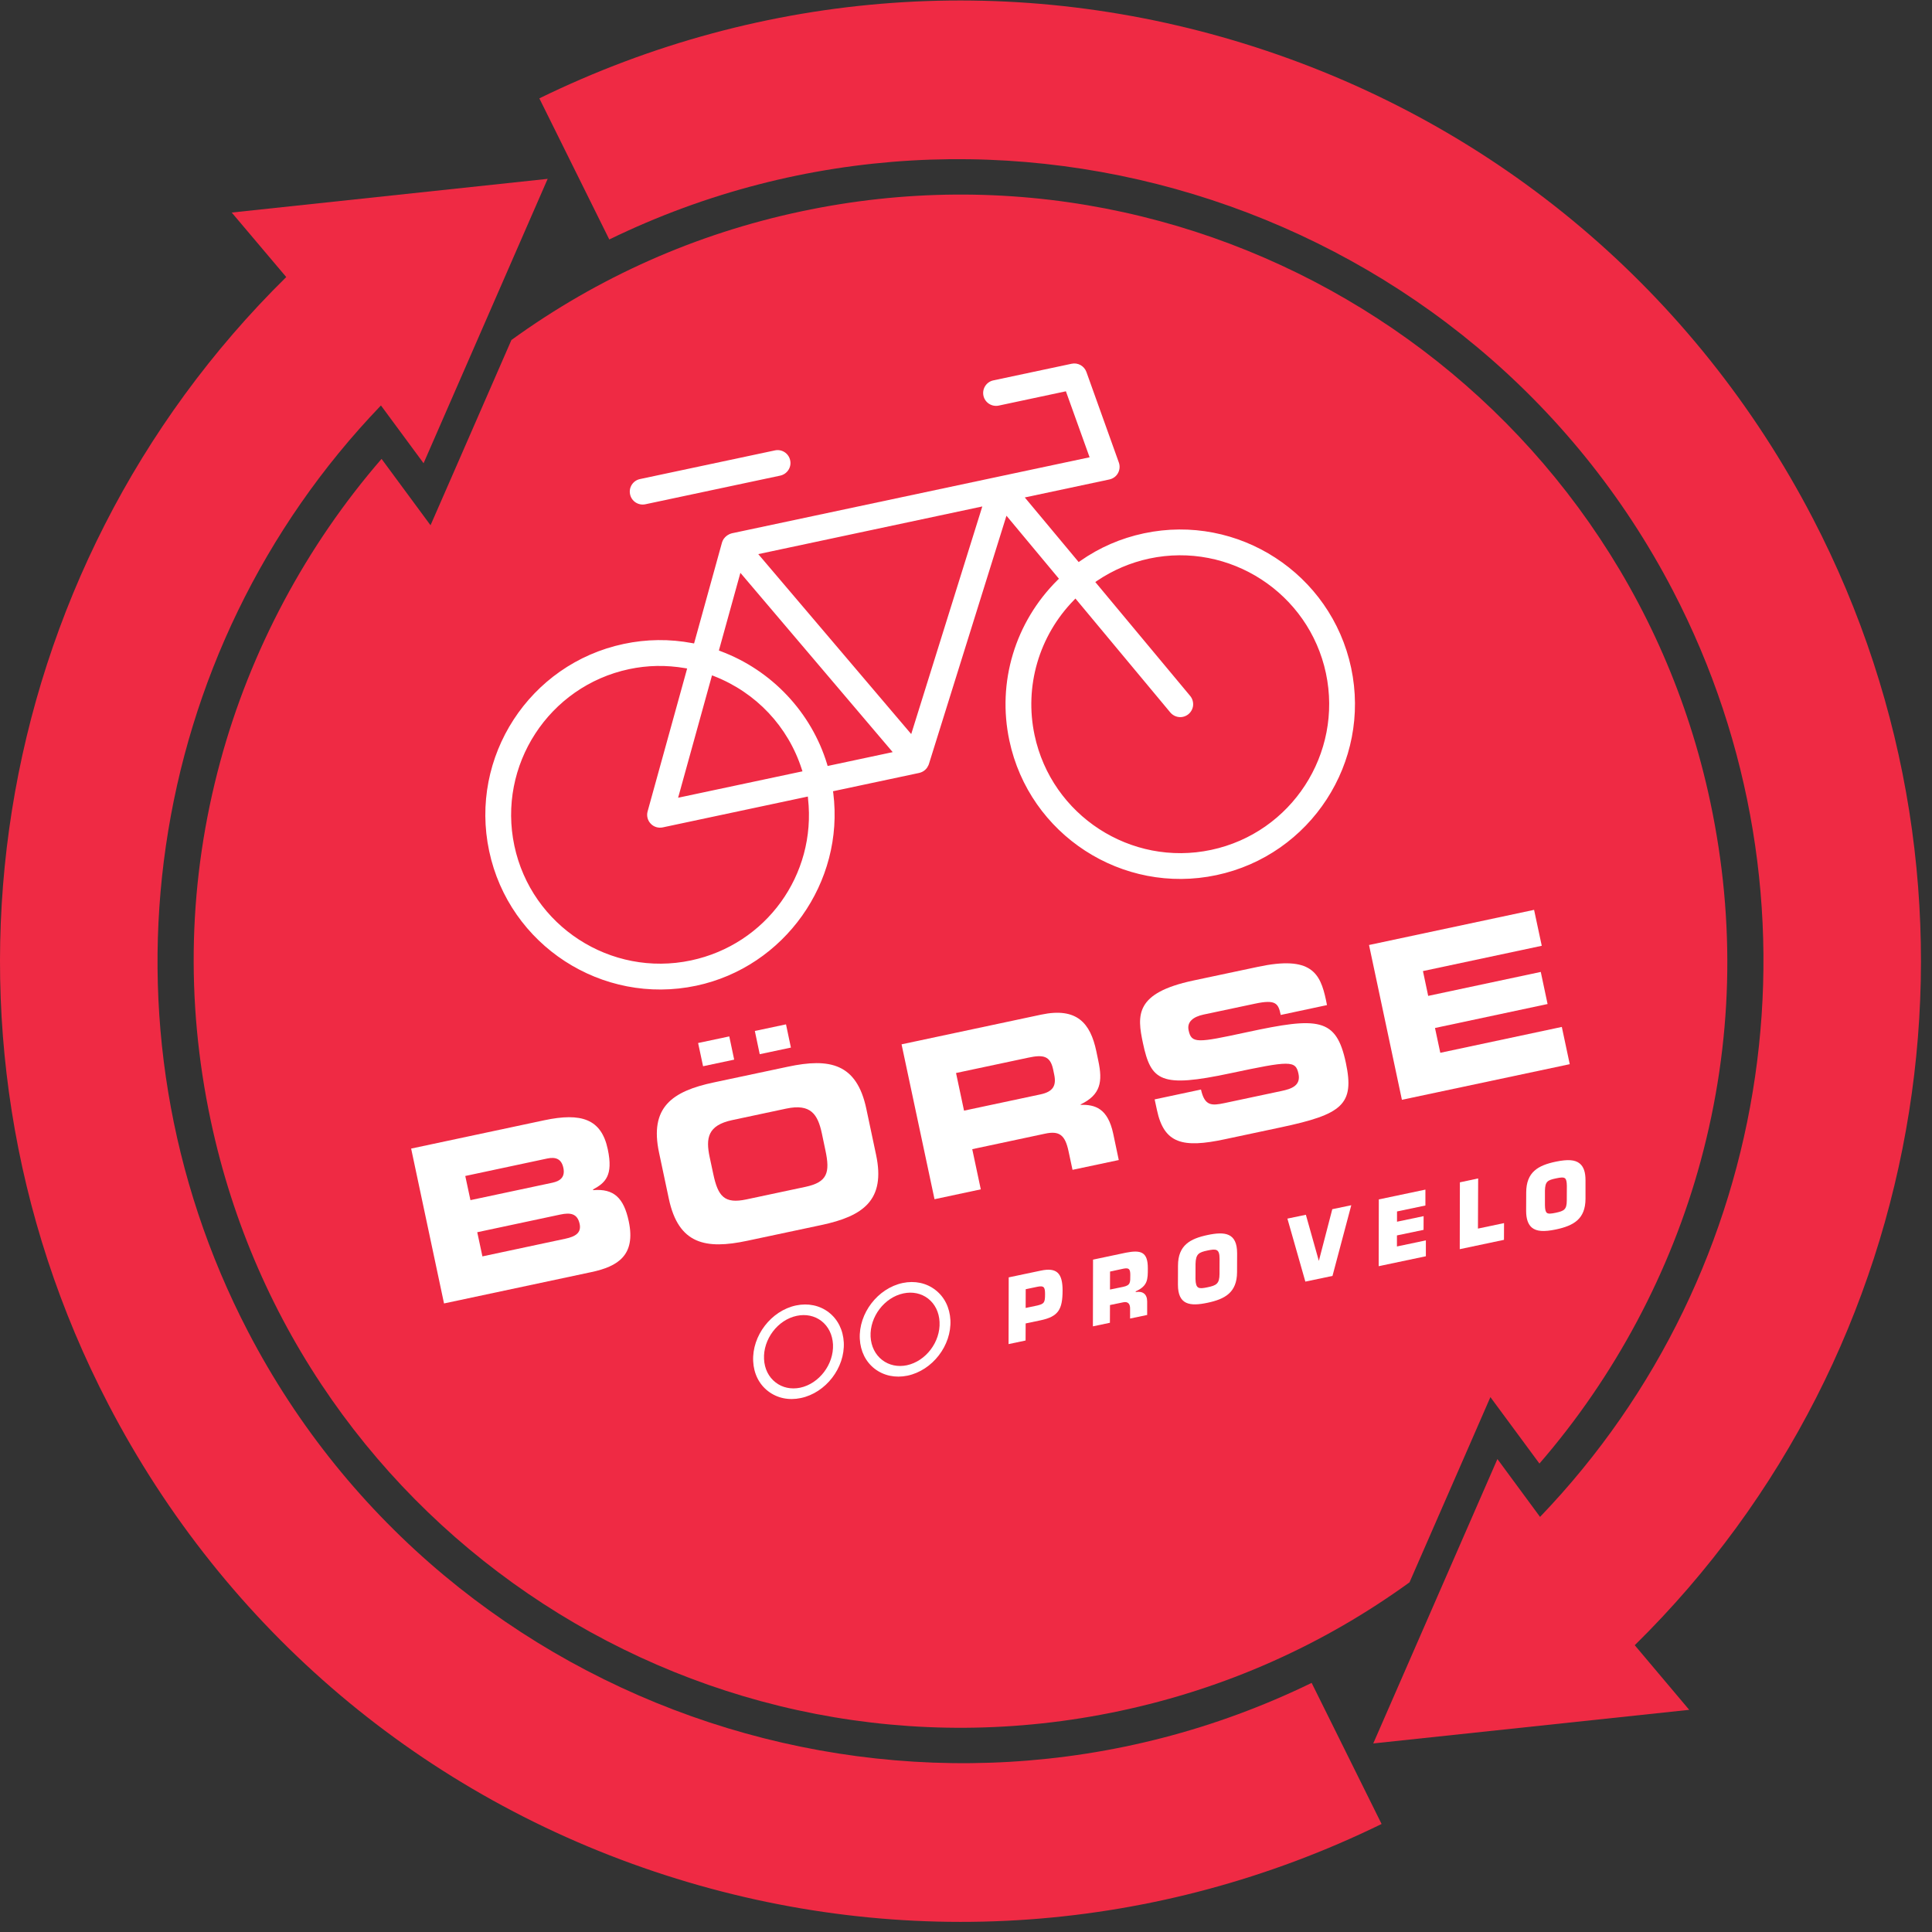
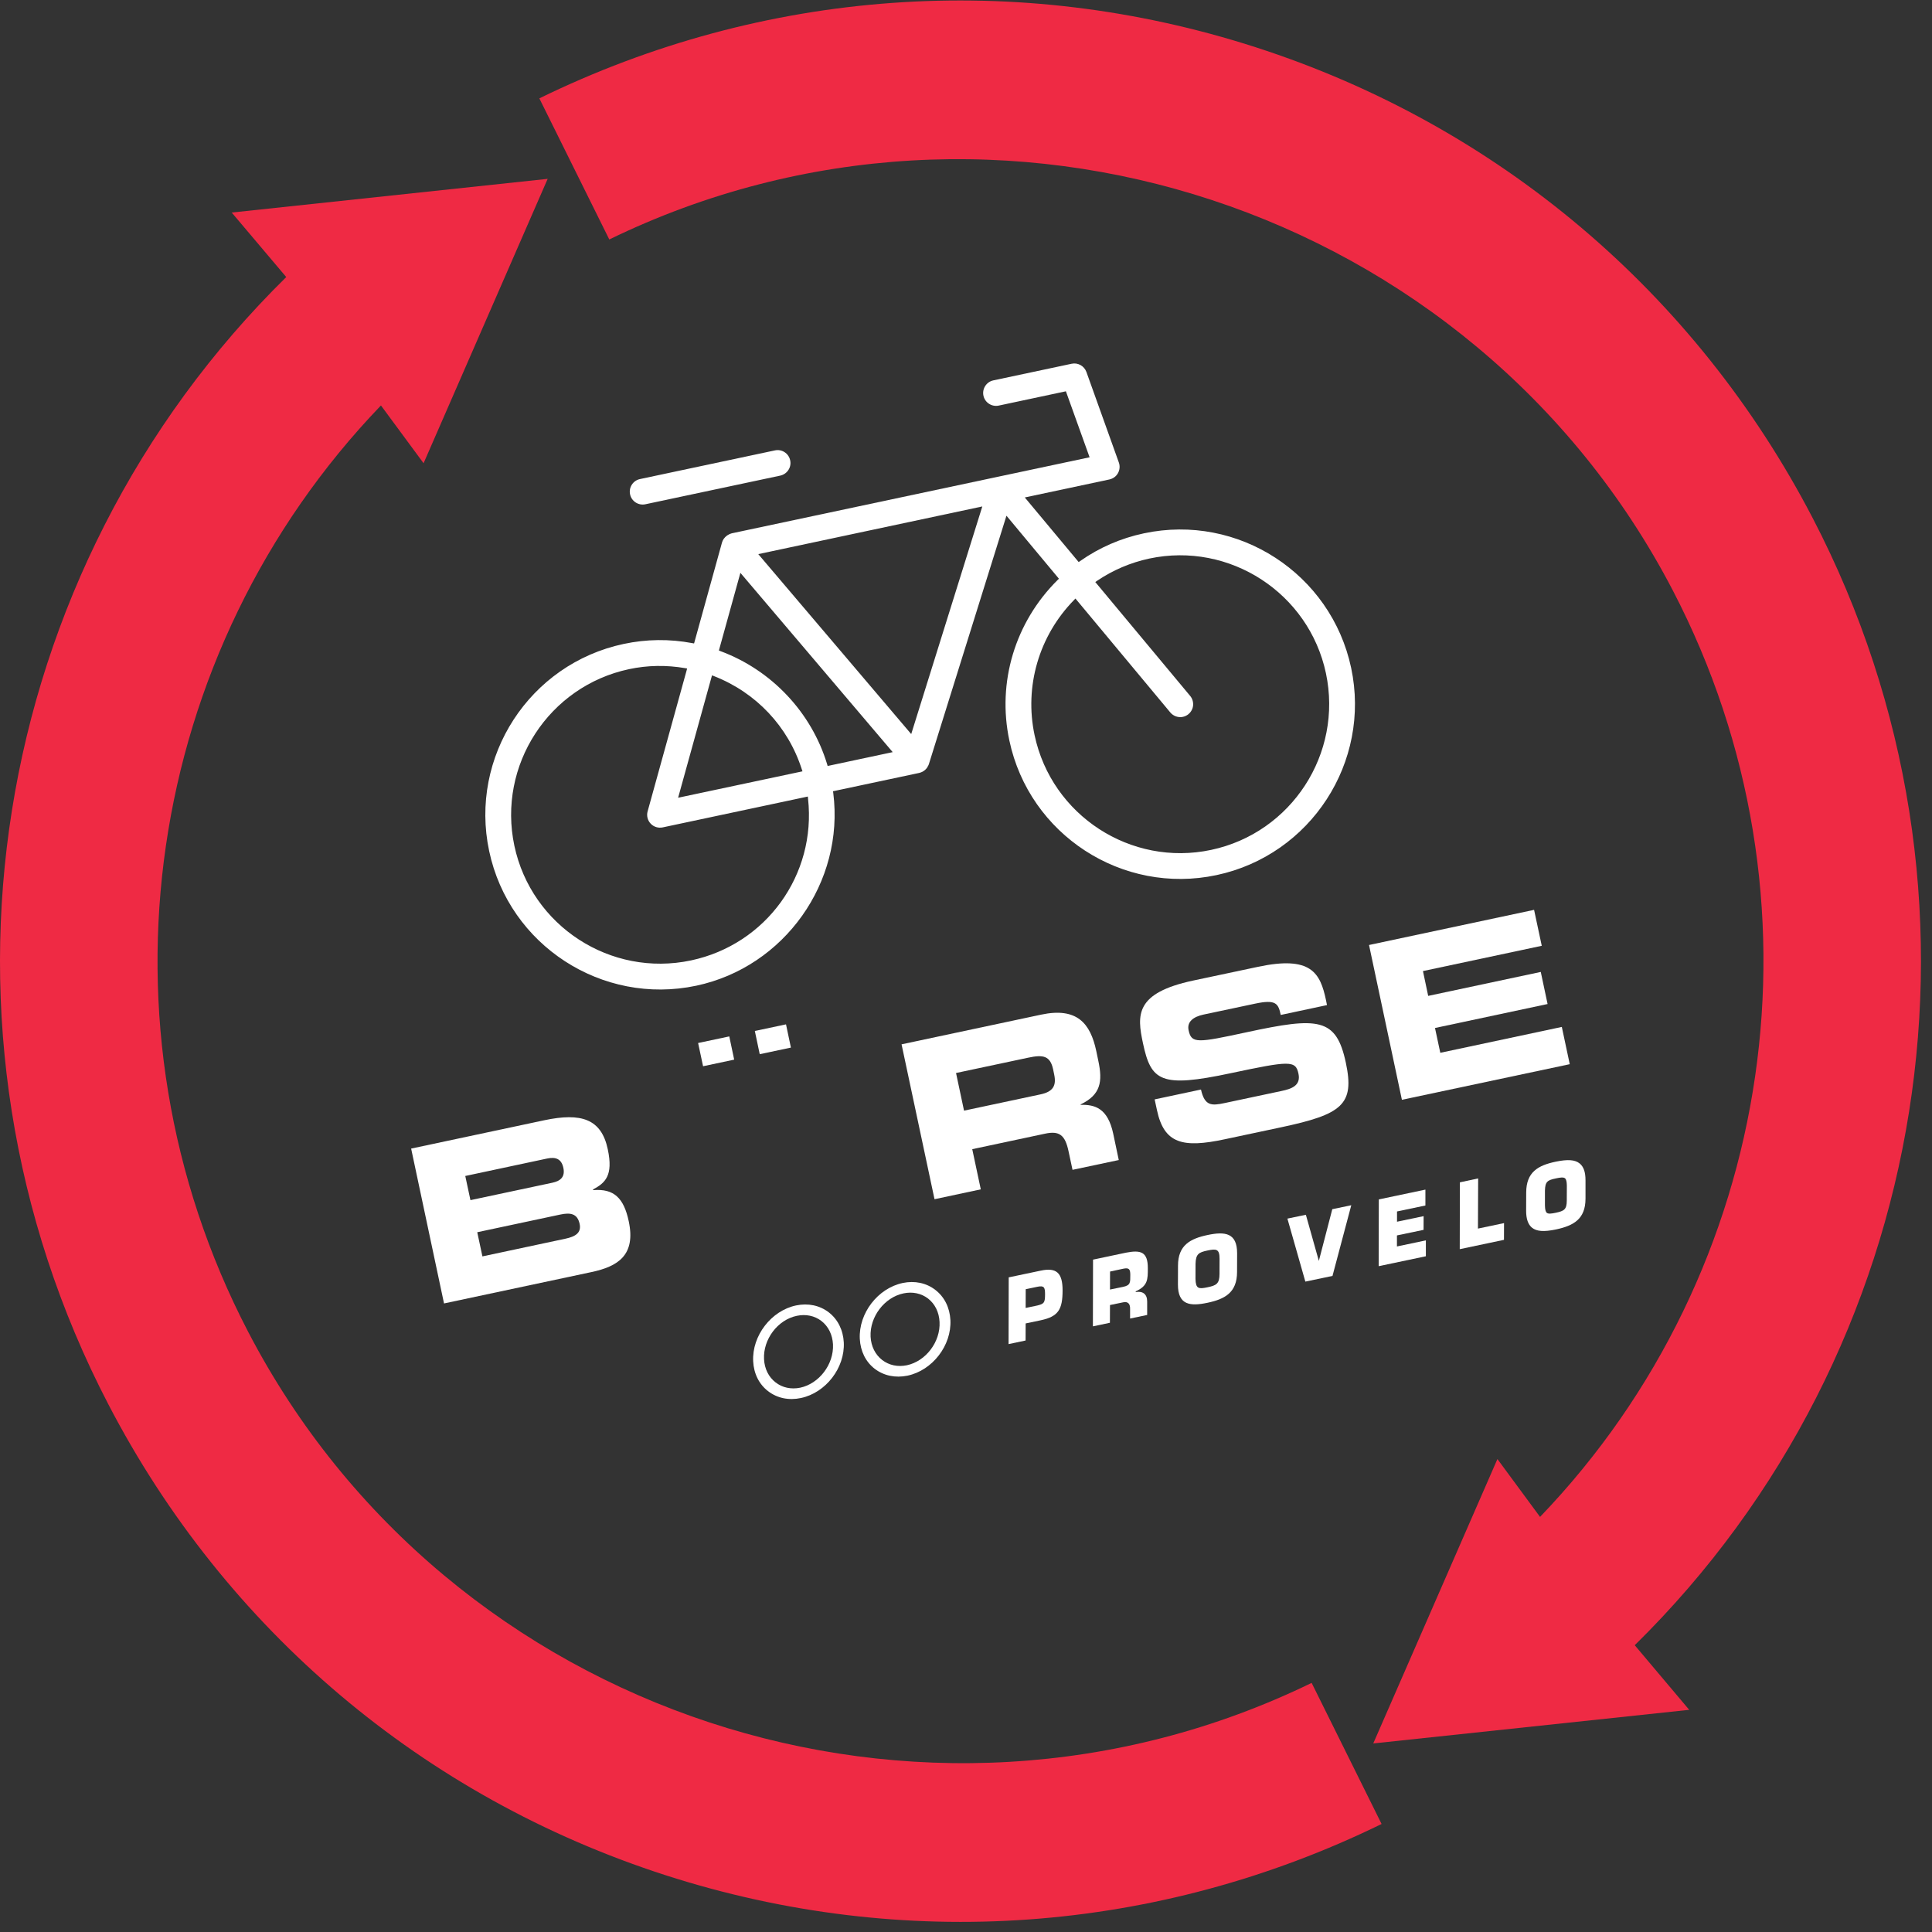
<svg xmlns="http://www.w3.org/2000/svg" viewBox="0 0 152 152" height="152" width="152" xml:space="preserve" id="svg2" version="1.1">
  <rect x="0" y="0" width="152" height="152" fill="#333333" stroke="none" />
  <defs id="defs6" />
  <g transform="matrix(1.333,0,0,-1.333,0,152)" id="g10">
    <g transform="scale(0.1)" id="g12">
      <path id="path14" style="fill:#ef2a44;fill-opacity:1;fill-rule:nonzero;stroke:none" d="M 359.609,998.949 C 588.91,1110.55 869.41,1018.52 987.379,791.68 1081.6,610.512 1048.63,390.391 908.949,245 l -25.16,34.141 -73.277,-167.852 186.476,19.84 -32.148,38.133 c 176.53,173.629 220.16,443.828 105,665.308 -69.22,133.09 -186.012,231.8 -328.789,277.85 -140.5,45.31 -290.352,34.49 -422.731,-30.19 z" />
-       <path id="path16" style="fill:#ef2a44;fill-opacity:1;fill-rule:nonzero;stroke:none" d="M 472.809,1015.51 C 410.699,1002.34 353.16,976.762 301.84,939.609 l -34.961,-80.121 -12.777,-29.218 -18.942,25.671 -9.961,13.508 C 180.66,818.051 147.77,756.371 130.039,690.941 111.172,621.328 109.262,550 124.379,478.91 176.211,234.922 416.949,78.59 660.98,130.469 c 62.11,13.203 119.61,38.75 170.93,75.902 l 35,80.109 12.738,29.219 18.942,-25.66 10,-13.559 c 44.531,51.411 77.43,113.129 95.16,178.559 18.87,69.609 20.78,140.941 5.66,212.031 -51.871,243.981 -292.57,400.31 -536.601,348.44" />
      <path id="path18" style="fill:#ef2a44;fill-opacity:1;fill-rule:nonzero;stroke:none" d="M 774.141,147.031 C 544.879,35.43 264.379,127.461 146.41,354.34 52.191,535.469 85.16,755.59 224.84,900.98 L 250,866.879 323.238,1034.73 136.762,1014.84 168.949,976.762 C -7.578,803.09 -51.25,532.891 63.949,311.449 133.16,178.32 249.922,79.609 392.699,33.551 533.238,-11.762 683.051,-0.941 815.43,63.75 Z" />
      <path id="path20" style="fill:#ffffff;fill-opacity:1;fill-rule:nonzero;stroke:none" d="m 284.73,398.75 48.942,10.43 c 5.937,1.25 9.566,3.48 8.437,8.75 -1.328,6.211 -5.55,6.761 -11.449,5.511 l -48.98,-10.429 z m -7.07,33.199 48.36,10.281 c 5.031,1.09 7.57,3.59 6.48,8.79 -1.129,5.269 -4.488,6.558 -9.531,5.5 l -48.36,-10.309 z m -35,30.43 78.59,16.723 c 21.801,4.609 33.672,0.82 37.461,-17.114 3.359,-15.66 -1.563,-19.879 -8.711,-23.75 l 0.078,-0.386 c 12.262,1.019 18.082,-4.614 21.012,-18.364 4.262,-20.078 -6.399,-26.679 -22.031,-30 L 262.07,370.98 Z" />
-       <path id="path22" style="fill:#ffffff;fill-opacity:1;fill-rule:nonzero;stroke:none" d="m 420.98,447.379 c 2.809,-13.277 6.598,-17.731 19.532,-15 l 34.918,7.422 c 12.929,2.777 14.57,8.359 11.718,21.648 l -2.07,9.84 c -2.418,11.371 -6.598,17.731 -21.019,14.691 l -31.95,-6.8 c -14.41,-3.09 -15.66,-10.59 -13.238,-21.95 z m -32,12.582 c -5.699,26.758 7.622,36.211 32.231,41.449 L 465,510.699 c 24.609,5.242 40.59,2.031 46.289,-24.719 l 5.781,-27.269 c 5.7,-26.801 -7.621,-36.211 -32.23,-41.441 l -43.789,-9.301 c -24.602,-5.239 -40.582,-2.028 -46.281,24.73 z" />
      <path id="path24" style="fill:#ffffff;fill-opacity:1;fill-rule:nonzero;stroke:none" d="m 568.98,484.77 45.161,9.609 c 7.379,1.562 9.449,5.152 8.05,11.711 l -0.632,3.051 c -1.719,8.089 -5.969,8.75 -14.61,6.91 l -42.687,-9.063 z m -36.871,39.14 82.461,17.539 c 21.051,4.449 28.981,-5.078 32.461,-21.488 l 1.207,-5.781 c 2.621,-12.27 1.453,-20.039 -10.468,-25.739 l 0.082,-0.242 c 8.437,0.199 15.976,-2.027 19.179,-17.027 l 3.278,-15.551 -27.297,-5.781 -2.352,10.98 c -2.031,9.571 -5.39,12.192 -13.898,10.352 l -42.934,-9.141 5.043,-23.711 -27.312,-5.82 z" />
      <path id="path26" style="fill:#ffffff;fill-opacity:1;fill-rule:nonzero;stroke:none" d="m 681.48,491.41 27.348,5.82 c 2.192,-9.73 6.172,-9.652 14.024,-7.968 l 33.476,7.109 c 5.781,1.207 11.563,3.117 10.043,10.188 -1.68,7.929 -5,7.742 -40.16,0.281 -41.133,-8.75 -46.871,-4.692 -51.641,17.808 -3.519,16.524 -4.769,29.571 29.692,36.911 l 38.16,8.089 c 31.488,6.723 36.797,-3.628 40.199,-19.687 l 0.578,-2.891 -27.301,-5.82 c -1.41,6.719 -2.738,9.34 -15.277,6.641 l -30.269,-6.411 c -6.172,-1.32 -9.883,-4.332 -8.832,-9.25 1.679,-7.968 5.039,-7.5 34.3,-1.179 42.418,9.148 52.852,8.597 58.52,-18.039 5.23,-24.614 -2.039,-30.391 -38.36,-38.09 l -33.089,-7.031 c -24.84,-5.313 -35.821,-2.621 -40.039,17.187 z" />
      <path id="path28" style="fill:#ffffff;fill-opacity:1;fill-rule:nonzero;stroke:none" d="m 808.012,582.539 97.418,20.742 4.531,-21.211 -70.121,-14.922 3.09,-14.648 66.449,14.141 4.019,-18.942 -66.449,-14.148 3.129,-14.641 71.723,15.27 4.679,-21.989 -99.058,-21.019 z" />
      <path id="path30" style="fill:#ffffff;fill-opacity:1;fill-rule:nonzero;stroke:none" d="m 786.328,426.602 c 0,0 -7.379,-28.481 -7.93,-30.512 -0.589,2.109 -7.66,27.23 -7.66,27.23 l -10.898,-2.269 10.59,-37.18 16.019,3.359 11.09,41.719 z" />
      <path id="path32" style="fill:#ffffff;fill-opacity:1;fill-rule:nonzero;stroke:none" d="m 841.289,428.789 v 9.371 l -0.551,-0.109 -26.949,-5.672 -0.078,-39.41 27.848,5.859 v 9.371 c 0,0 -16.008,-3.398 -17.071,-3.59 0,0.942 0,5.86 0,6.52 0.742,0.16 15.711,3.281 15.711,3.281 l 0.031,8.09 c 0,0 -14.64,-3.09 -15.699,-3.281 0,0.902 0,5.429 0,6.051 0.699,0.16 16.758,3.519 16.758,3.519" />
      <path id="path34" style="fill:#ffffff;fill-opacity:1;fill-rule:nonzero;stroke:none" d="m 872.301,415.16 c 0,1.129 0.121,29.61 0.121,29.61 l -10.781,-2.309 -0.082,-39.449 26.101,5.508 0.039,9.878 c 0,0 -14.34,-3.007 -15.398,-3.238" />
      <path id="path36" style="fill:#ffffff;fill-opacity:1;fill-rule:nonzero;stroke:none" d="m 932.34,453.59 c -2.731,2.23 -6.988,2.539 -14.141,1.058 -10.429,-2.187 -17.379,-6.128 -17.418,-18.168 l -0.043,-10.859 c 0,-4.762 1.141,-8 3.442,-9.922 2.769,-2.219 6.992,-2.539 14.14,-1.051 10.469,2.231 17.418,6.133 17.461,18.122 v 10.902 c 0,4.808 -1.09,8.008 -3.441,9.918 m -20.5,-24.68 v 8.668 c 0.148,5.313 1.441,6.172 6.558,7.223 2.731,0.59 4.372,0.75 5.274,0.039 0.738,-0.578 1.058,-1.949 1.098,-4.371 l -0.04,-8.668 c 0,-5.473 -1.64,-6.25 -6.57,-7.313 -2.648,-0.539 -4.289,-0.738 -5.191,-0.039 -0.739,0.59 -1.09,1.961 -1.129,4.461" />
      <path id="path38" style="fill:#ffffff;fill-opacity:1;fill-rule:nonzero;stroke:none" d="m 595.27,346.988 0.082,39.383 18.949,3.981 c 9.371,1.988 12.847,-1.442 12.847,-11.723 -0.039,-11.09 -2.378,-15.348 -12.886,-17.578 l -8.91,-1.871 -0.043,-10.078 z m 17,22.782 c 3.941,1.011 4.531,1.558 4.531,6.679 0,4.063 -0.59,5.192 -4.531,4.371 l -6.879,-1.441 -0.039,-11.059 z" />
      <path id="path40" style="fill:#ffffff;fill-opacity:1;fill-rule:nonzero;stroke:none" d="m 645.121,396.84 19.41,4.101 c 8.707,1.68 12.969,0.618 12.93,-9.222 0,-6.559 0,-10.391 -7.152,-13.598 v -0.422 c 4.101,0.699 6.761,-1.14 6.761,-5.59 v -7.929 l -10.082,-2.11 v 5.508 c 0.121,2.973 -1.09,4.723 -4.097,4.063 l -7.77,-1.602 -0.043,-10.469 -10.039,-2.109 z m 17.809,-16.059 c 4.34,0.938 4.179,2.578 4.179,7.028 0,3.519 -0.82,4.339 -4.14,3.671 l -7.809,-1.679 -0.039,-10.621 z" />
      <path id="path42" style="fill:#ffffff;fill-opacity:1;fill-rule:nonzero;stroke:none" d="m 695.23,382.148 0.04,11.133 c 0,12.11 7.269,15.938 17.46,18.09 10.2,2.149 17.43,1.359 17.43,-10.781 l -0.039,-11.141 C 730.078,377.34 722.852,373.52 712.66,371.371 702.422,369.219 695.199,370 695.23,382.148 m 24.54,6.293 0.031,8.86 c 0,5.859 -1.871,6.019 -7.102,4.929 -5.199,-1.101 -6.918,-2.031 -7.078,-7.89 l -0.031,-8.871 c 0.148,-5.86 1.832,-6.059 7.07,-4.957 5.231,1.09 7.11,2.066 7.11,7.929" />
      <path id="path44" style="fill:#ffffff;fill-opacity:1;fill-rule:nonzero;stroke:none" d="m 489.141,365.738 c -5.352,4.102 -12.192,5.551 -19.301,4.063 -14.68,-3.082 -26.051,-17.891 -25.309,-32.922 0.348,-7.309 3.481,-13.598 8.789,-17.66 5.352,-4.141 12.231,-5.59 19.379,-4.059 14.68,3.078 26.051,17.809 25.313,32.809 -0.391,7.34 -3.524,13.633 -8.871,17.769 M 472.27,321.25 c -5.321,-1.09 -10.469,0 -14.461,3.09 -4.18,3.199 -6.598,8.121 -6.868,13.781 -0.589,11.719 8.079,23.207 19.329,25.551 5.351,1.129 10.511,0.039 14.5,-3.012 4.14,-3.199 6.558,-8.082 6.871,-13.859 0.55,-11.68 -8.121,-23.172 -19.371,-25.551" />
      <path id="path46" style="fill:#ffffff;fill-opacity:1;fill-rule:nonzero;stroke:none" d="m 552.031,378.98 c -5.312,4.11 -12.152,5.551 -19.261,4.071 -14.719,-3.129 -26.051,-17.891 -25.309,-32.973 0.391,-7.308 3.48,-13.558 8.789,-17.656 5.352,-4.102 12.191,-5.543 19.371,-4.063 14.731,3.121 26.059,17.813 25.32,32.813 -0.39,7.348 -3.519,13.668 -8.91,17.808 m -16.832,-44.492 c -5.32,-1.09 -10.469,0 -14.5,3.09 -4.14,3.203 -6.558,8.082 -6.871,13.793 -0.547,11.719 8.121,23.16 19.371,25.539 5.352,1.141 10.512,0.039 14.5,-3 4.141,-3.211 6.563,-8.129 6.832,-13.871 0.59,-11.719 -8.082,-23.16 -19.332,-25.551" />
      <path id="path48" style="fill:#ffffff;fill-opacity:1;fill-rule:nonzero;stroke:none" d="m 537.809,707.031 -90.27,106.207 132.231,28.133 z m -64.18,-21.992 -73.399,-15.59 20,72.231 1.141,-0.43 c 24.918,-9.73 43.789,-29.801 51.867,-55.039 z m 53.25,11.332 -38.399,-8.172 -0.281,0.981 c -9.25,30.621 -32.769,55.59 -62.969,66.8 l -0.929,0.391 0.269,0.969 12.418,44.851 z M 407.852,573.441 c -47.422,-10.082 -94.18,20.27 -104.262,67.649 -10.07,47.43 20.281,94.18 67.699,104.262 10.859,2.308 21.949,2.5 33.051,0.589 l 1.211,-0.203 -0.321,-1.207 -23,-83.121 c -0.71,-2.539 -0.039,-5.32 1.79,-7.23 1.8,-1.95 4.531,-2.77 7.109,-2.231 l 85.672,18.211 0.109,-1.25 c 4.969,-45 -24.762,-86.058 -69.058,-95.469 m 306.988,65.231 c -47.379,-10.082 -94.141,20.308 -104.219,67.699 -6.133,28.789 2.578,58.629 23.25,79.758 l 0.859,0.902 56.008,-67.261 c 1.801,-2.149 4.692,-3.168 7.422,-2.579 1.219,0.27 2.352,0.821 3.289,1.598 1.563,1.332 2.531,3.121 2.731,5.16 0.16,2.031 -0.43,4.02 -1.719,5.582 l -56.012,67.231 1.012,0.699 c 9.418,6.367 19.809,10.777 30.859,13.16 47.379,10.078 94.18,-20.312 104.258,-67.691 C 792.621,695.512 762.27,648.75 714.84,638.672 M 594.02,835.898 625,798.711 l -0.738,-0.699 c -25.16,-24.922 -35.864,-60.391 -28.524,-94.813 11.801,-55.621 66.684,-91.25 122.274,-79.41 55.617,11.832 91.25,66.68 79.449,122.301 -11.84,55.629 -66.68,91.25 -122.301,79.422 -13.64,-2.891 -26.332,-8.403 -37.66,-16.371 l -0.859,-0.59 -31.801,38.129 49.93,10.621 c 2.14,0.469 4.019,1.801 5.07,3.75 1.058,1.918 1.25,4.219 0.512,6.25 l -19.141,53.437 c -1.289,3.563 -5.039,5.672 -8.75,4.852 l -46.172,-9.809 c -4.098,-0.859 -6.719,-4.922 -5.859,-9.019 0.859,-4.102 4.922,-6.723 9.019,-5.864 l 39.653,8.442 13.988,-38.949 -211.211,-44.879 c -0.828,-0.203 -1.609,-0.551 -2.469,-1.102 -0.191,-0.109 -0.39,-0.269 -0.582,-0.43 -0.59,-0.429 -1.098,-0.968 -1.527,-1.558 l -0.192,-0.231 c -0.507,-0.781 -0.781,-1.453 -0.98,-2.113 l -16.481,-59.566 -1.019,0.187 c -13.469,2.539 -27.07,2.391 -40.508,-0.469 -55.621,-11.789 -91.242,-66.679 -79.41,-122.261 11.801,-55.629 66.68,-91.25 122.269,-79.449 51.989,11.05 87.5,61.011 80.821,113.75 l -0.16,1.011 50.898,10.821 c 1.289,0.308 2.5,0.898 3.481,1.796 0.109,0.122 0.191,0.231 0.308,0.313 0.352,0.348 0.703,0.738 0.973,1.168 0.16,0.32 0.199,0.43 0.277,0.551 0.313,0.511 0.473,0.82 0.582,1.172 l 0.121,0.347 z" />
      <path id="path50" style="fill:#ffffff;fill-opacity:1;fill-rule:nonzero;stroke:none" d="m 377.73,857.539 c -4.101,-0.859 -6.75,-4.918 -5.851,-9.019 0.851,-4.11 4.922,-6.719 9.019,-5.86 l 79.614,16.91 c 4.097,0.899 6.758,4.918 5.859,9.02 -0.859,4.14 -4.922,6.762 -9.031,5.859 z" />
      <path id="path52" style="fill:#ffffff;fill-opacity:1;fill-rule:nonzero;stroke:none" d="m 414.961,510.98 18.359,3.899 -2.89,13.711 -18.399,-3.899 z" />
      <path id="path54" style="fill:#ffffff;fill-opacity:1;fill-rule:nonzero;stroke:none" d="m 448.398,518.09 18.403,3.898 -2.891,13.711 -18.398,-3.898 z" />
    </g>
  </g>
</svg>